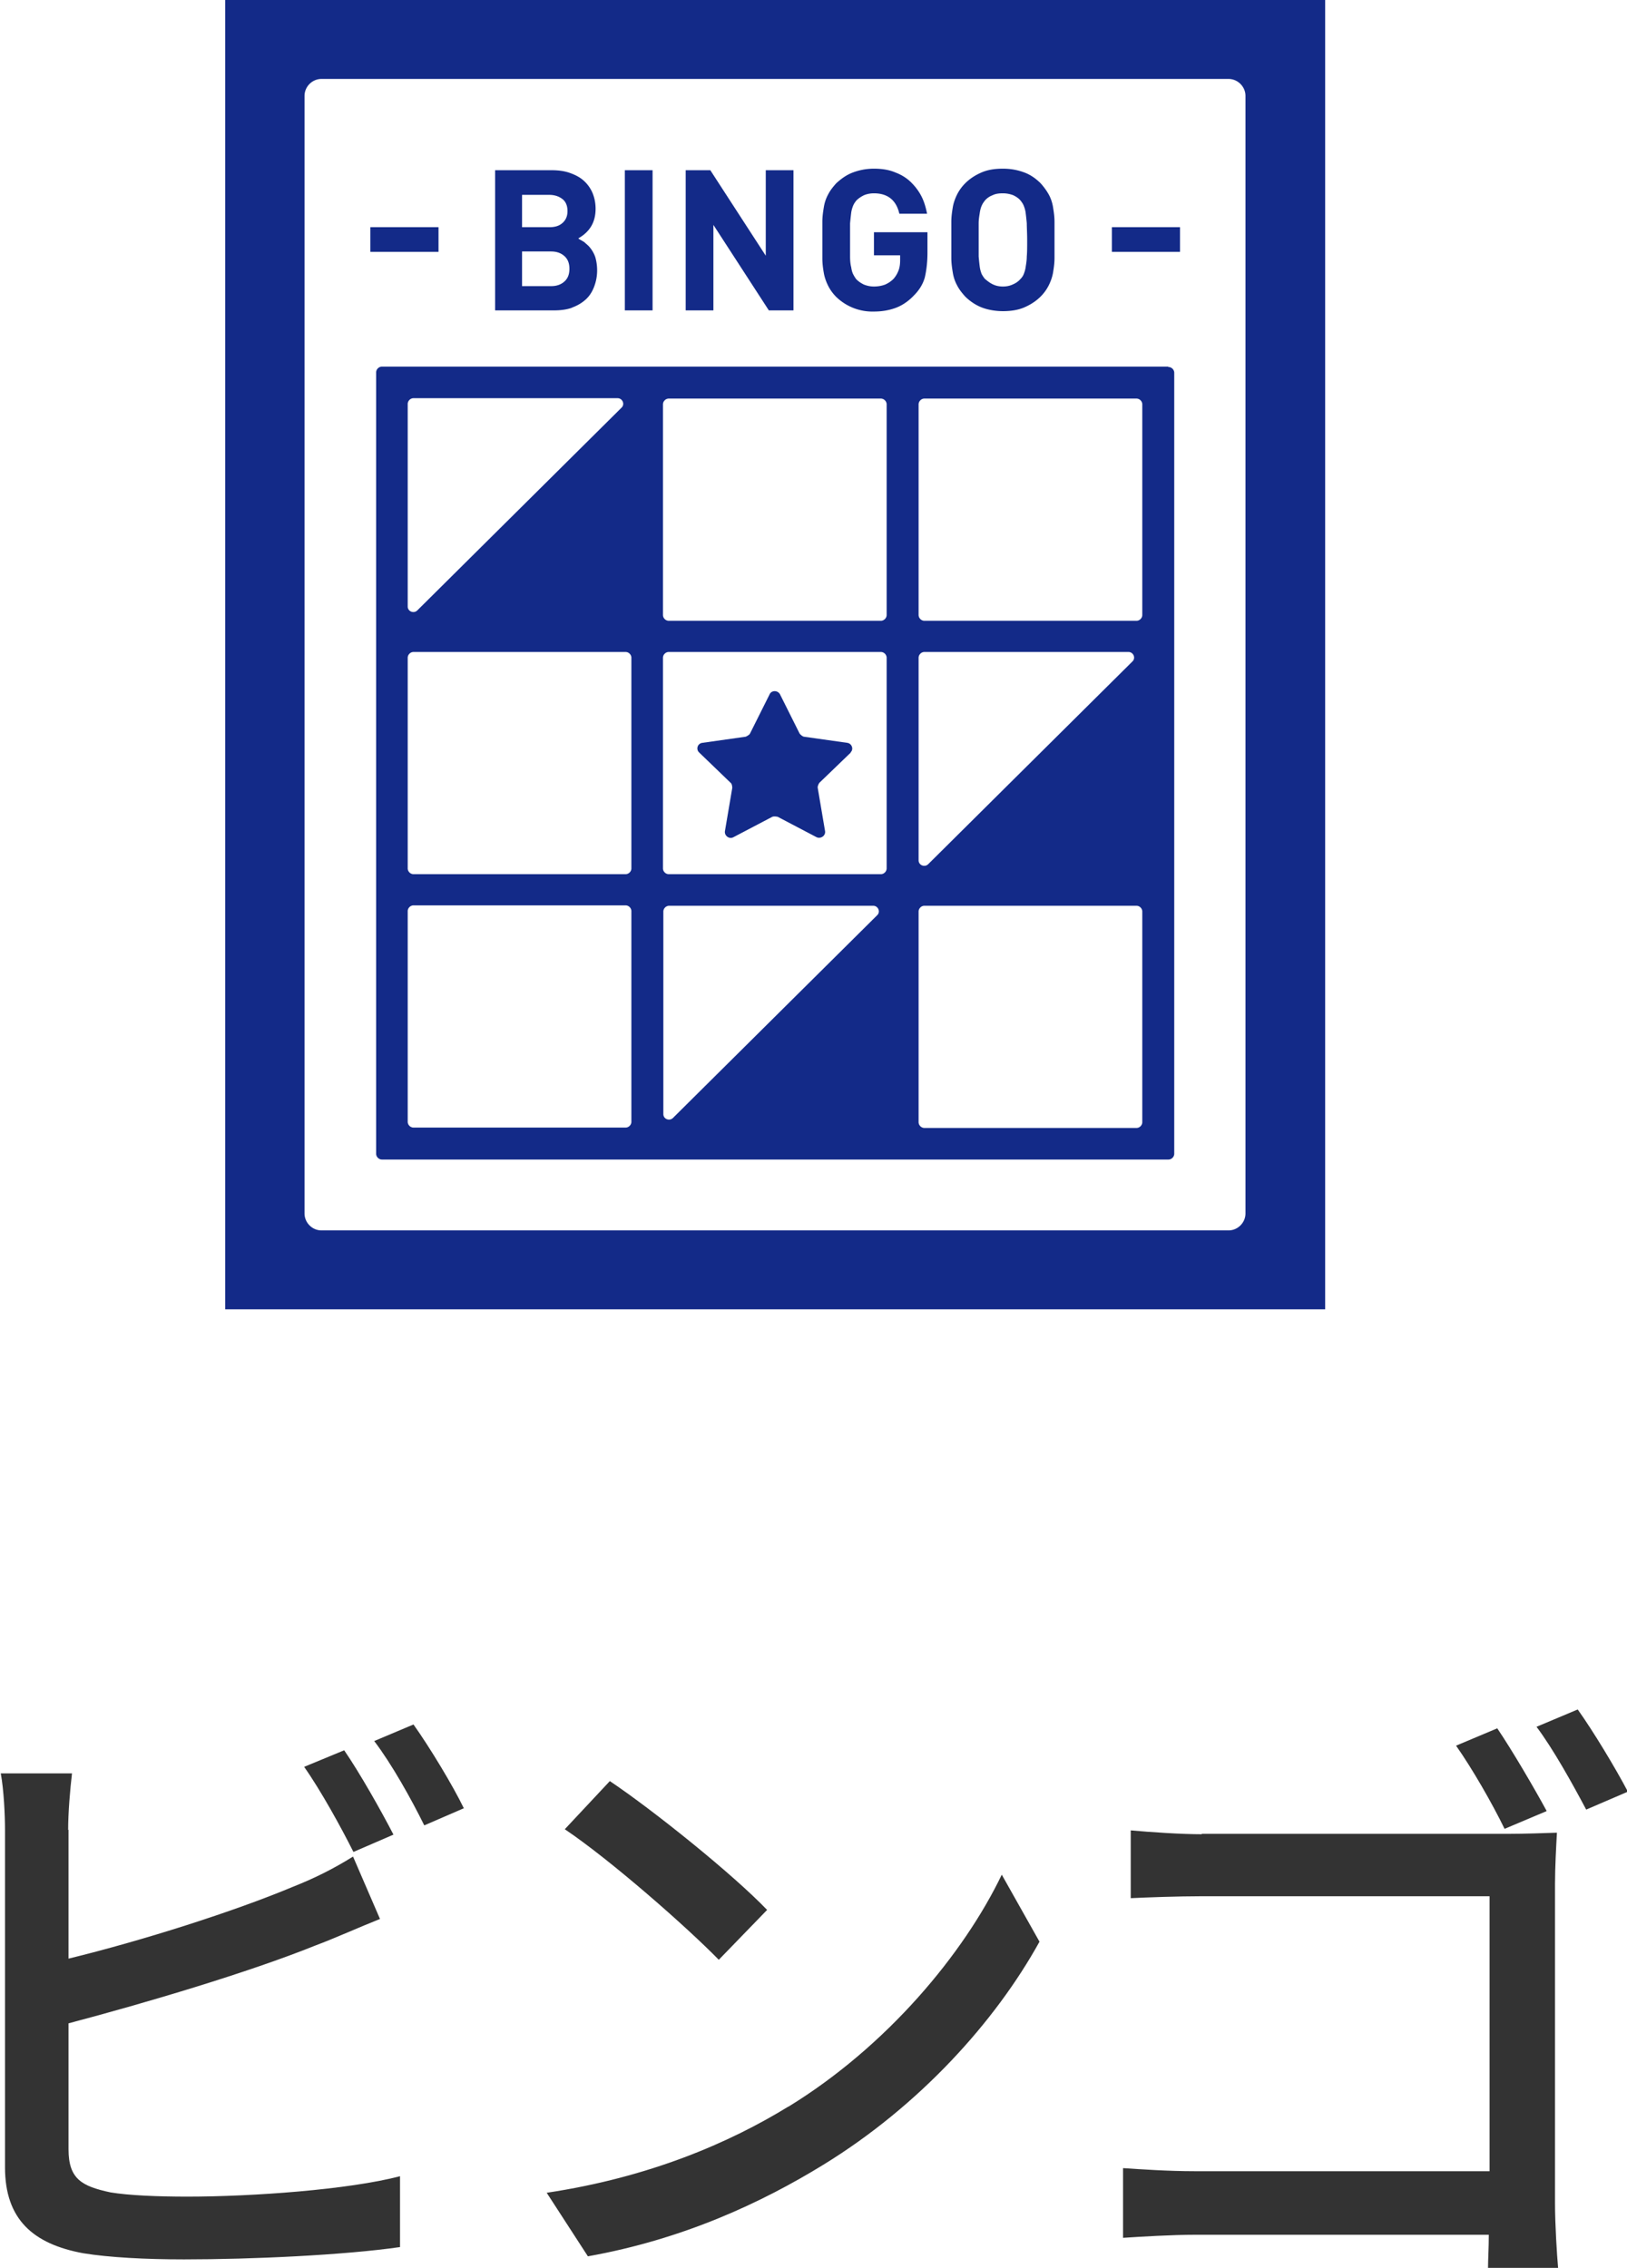
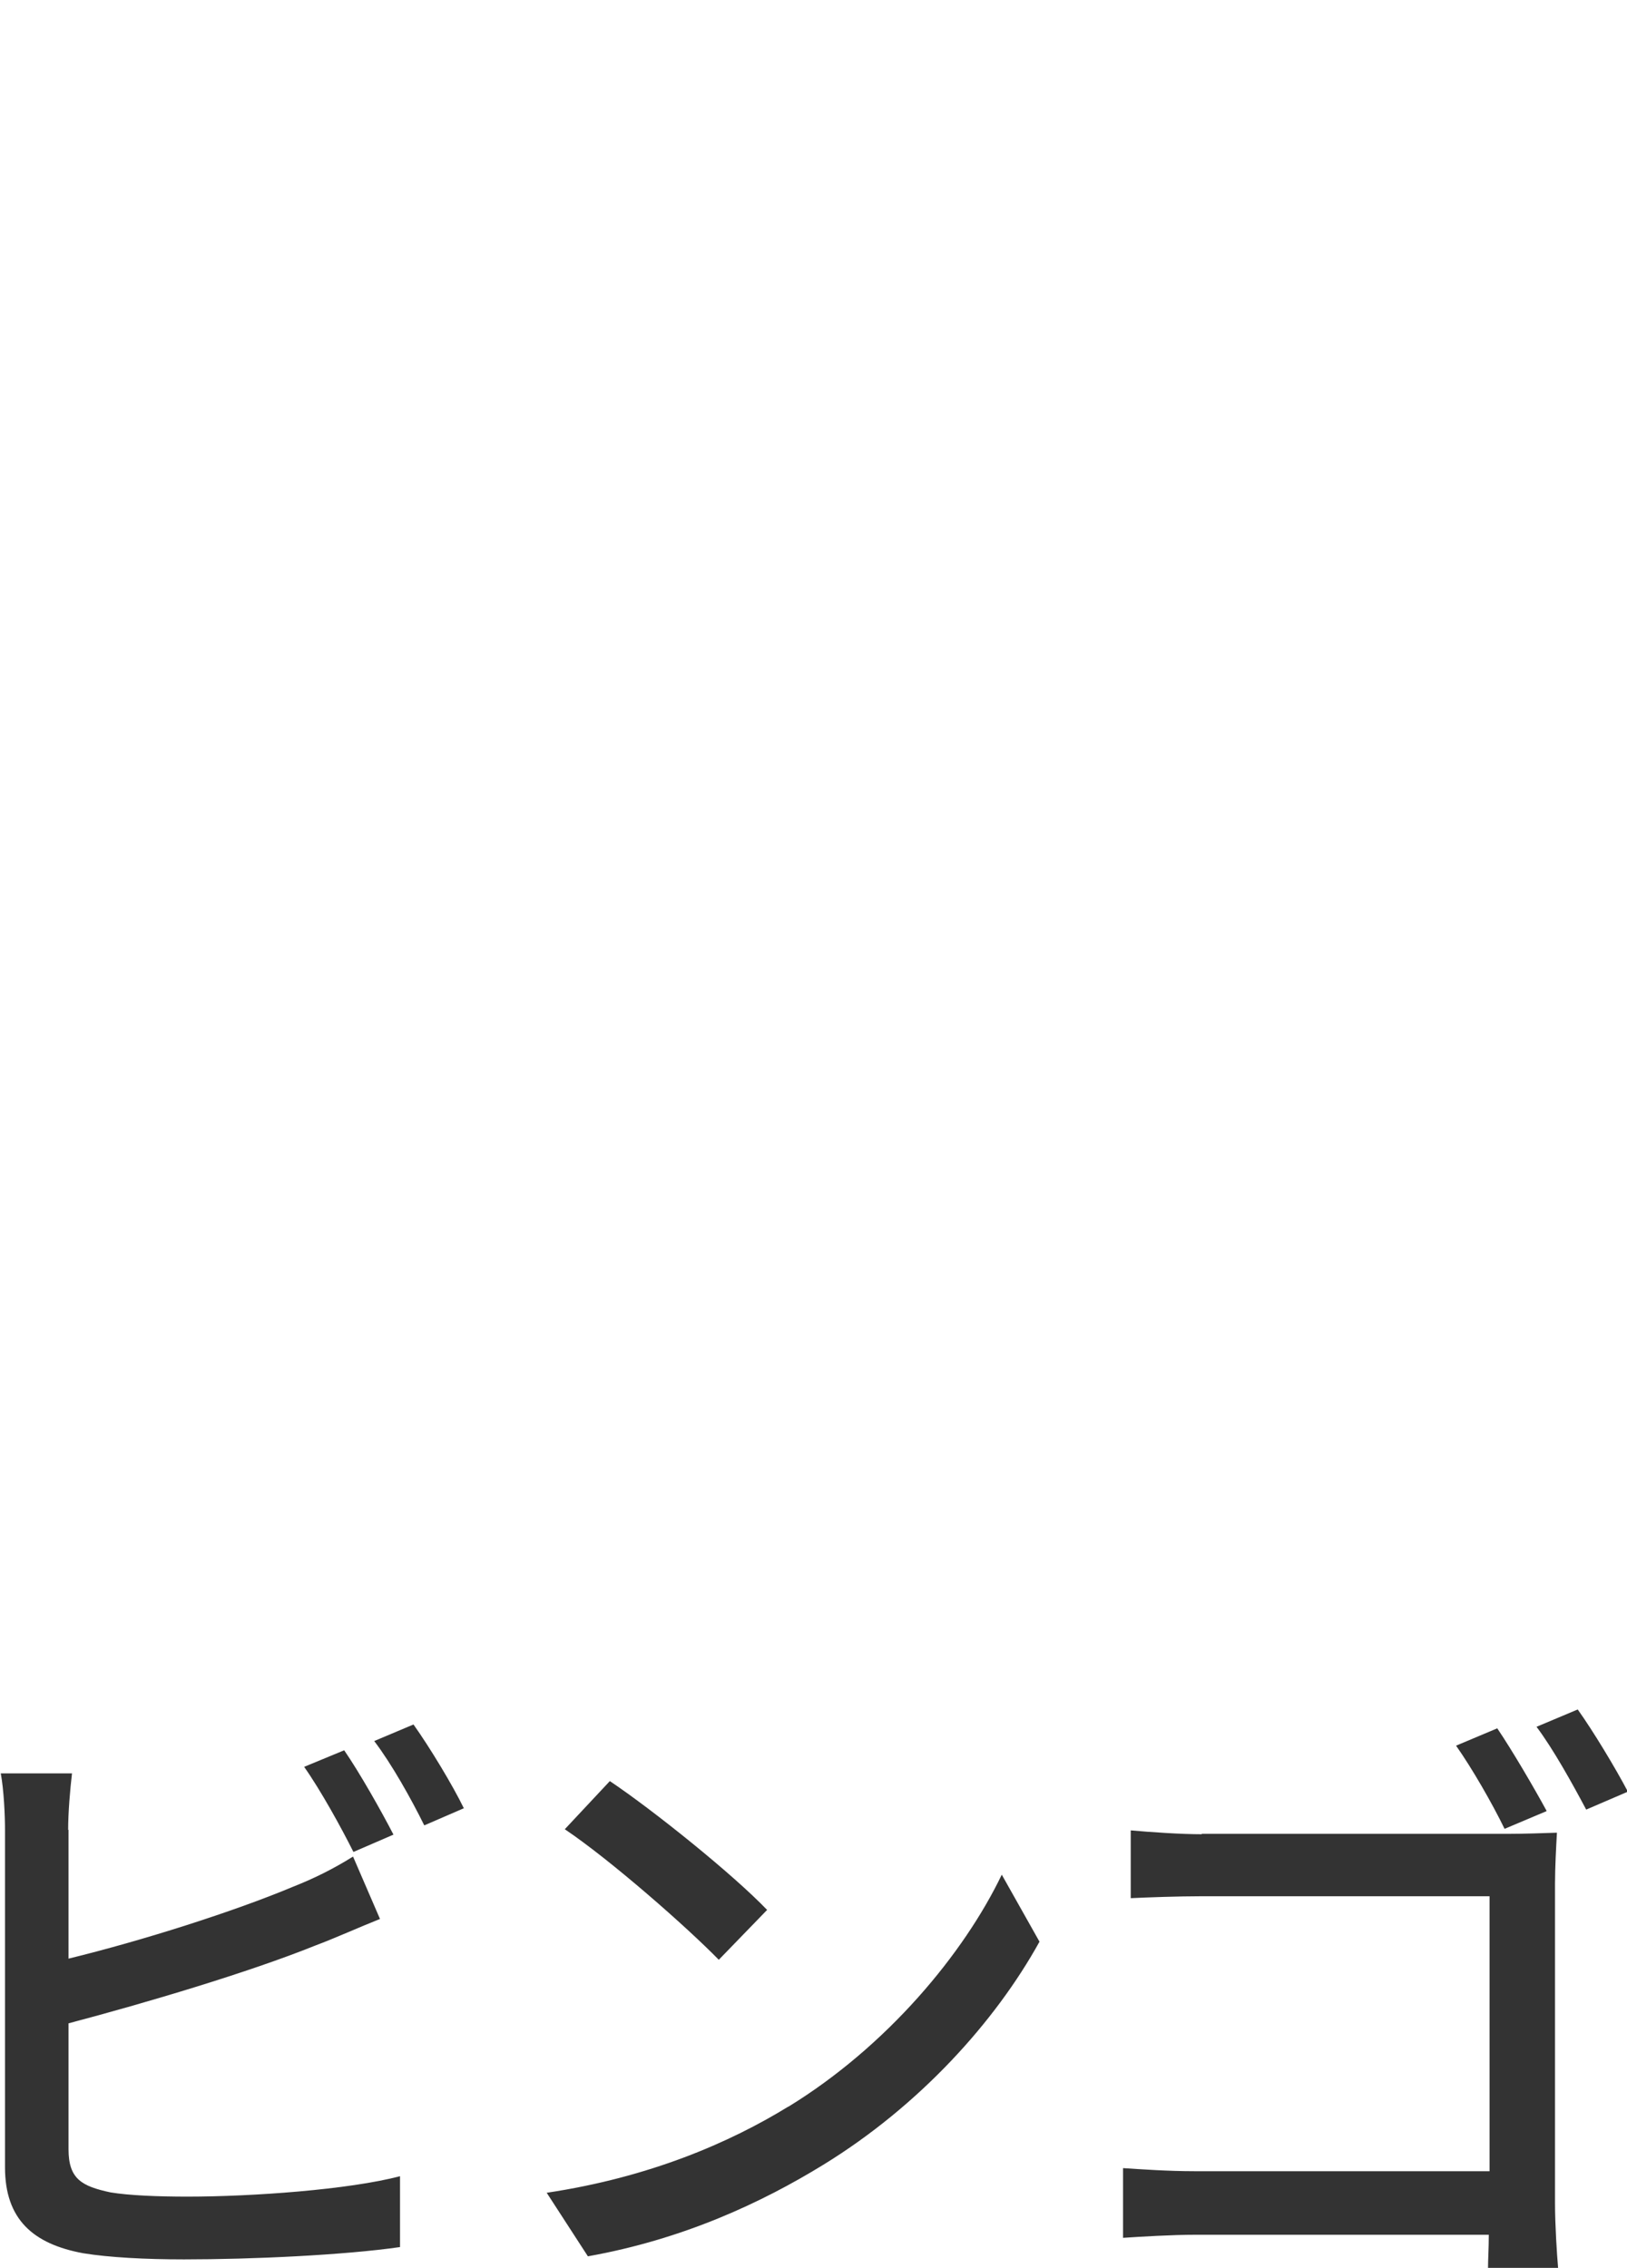
<svg xmlns="http://www.w3.org/2000/svg" viewBox="0 0 42.26 58.89">
  <path d="M1.78 47.51v3.35c1.89-.46 4.29-1.22 5.84-1.87.53-.21 1.02-.45 1.55-.78l.7 1.62c-.53.21-1.17.5-1.68.69-1.71.69-4.4 1.49-6.41 2.02v3.27c0 .77.34.96 1.09 1.12.48.08 1.23.11 2 .11 1.68 0 4.19-.18 5.52-.53v1.84c-1.46.21-3.85.32-5.61.32-.99 0-1.95-.05-2.62-.16-1.3-.24-2.03-.88-2.03-2.23v-8.76c0-.38-.03-1.04-.11-1.47h1.85c-.05.43-.1 1.01-.1 1.47zm8.44.13l-1.04.45c-.32-.64-.85-1.6-1.28-2.21l1.04-.43c.4.58.96 1.57 1.28 2.19zm1.84-.69l-1.04.45c-.34-.69-.85-1.6-1.3-2.19l1.02-.43c.42.59 1.02 1.58 1.31 2.18zm8.41 7.76c2.58-1.58 4.57-3.99 5.55-6.03l.98 1.74c-1.15 2.08-3.12 4.26-5.61 5.79-1.61.99-3.65 1.94-6.12 2.38l-1.07-1.65c2.67-.4 4.75-1.3 6.28-2.24zm-.54-5.12l-1.26 1.3c-.83-.85-2.81-2.59-4-3.39l1.17-1.25c1.12.75 3.2 2.42 4.09 3.35zm11.28-1.97h7.95c.43 0 .98-.02 1.28-.03-.02.35-.05.91-.05 1.33v8.29c0 .56.05 1.34.08 1.68h-1.82c0-.21.02-.51.02-.86h-7.6c-.64 0-1.44.05-1.9.08V56.3c.46.03 1.17.08 1.86.08h7.66v-7.14h-7.47c-.62 0-1.44.03-1.85.05v-1.76c.56.05 1.31.1 1.85.1zm8.96-.59l-1.09.46c-.32-.66-.85-1.58-1.26-2.16l1.07-.45c.38.56.96 1.55 1.28 2.14zm2.1-.5l-1.07.46c-.35-.66-.86-1.58-1.29-2.15l1.07-.45c.4.56.98 1.52 1.3 2.13z" fill="#333" />
-   <path d="M14.85 7.99c.14-.05.26-.12.36-.21.1-.09.17-.2.22-.33s.08-.27.08-.43c0-.13-.02-.25-.05-.35a.81.81 0 00-.17-.28c-.04-.04-.08-.07-.11-.1-.03-.02-.08-.05-.12-.07l-.04-.03c.3-.17.45-.42.45-.77 0-.15-.03-.29-.08-.41a.902.902 0 00-.23-.32c-.1-.09-.22-.15-.36-.2s-.3-.07-.47-.07h-1.47v3.64h1.53c.17 0 .33-.02.47-.07zm-1.29-2.93h.7c.15 0 .26.04.35.11s.13.18.13.31-.04.23-.13.31-.2.11-.35.11h-.7v-.84zm0 2.37v-.9h.75c.15 0 .26.04.35.12.09.08.13.19.13.33s-.04.25-.13.33c-.09.08-.2.12-.35.12h-.75zm3.39.63h-.72V4.42h.72v3.64zm.86-.01V4.42h.64l1.44 2.22V4.42h.72v3.64h-.64l-1.44-2.22v2.22h-.72zm3.55-1.35v-.94c0-.14.02-.27.04-.39s.06-.23.11-.32c.05-.1.12-.19.21-.29.13-.12.27-.22.43-.28s.34-.1.55-.1.4.03.56.1c.16.06.3.15.41.26.11.11.2.23.27.37.07.14.11.29.14.44h-.72c-.08-.35-.3-.53-.66-.53-.1 0-.19.02-.26.05-.08.04-.14.08-.2.14-.03.04-.06.08-.08.13-.02.05-.04.11-.05.18-.01.08-.02.17-.03.28v.86c0 .11.01.21.03.28.01.08.03.14.05.18s.05.09.08.13c.06.06.12.1.2.14.08.03.16.05.26.05.11 0 .21-.02.29-.05.09-.04.16-.09.22-.15.06-.07.1-.14.13-.22.03-.08.04-.17.04-.26v-.13h-.68v-.6h1.39v.53c0 .26-.03.48-.07.65-.05.17-.14.32-.28.46-.15.16-.32.27-.49.33-.17.06-.35.09-.55.09a1.35 1.35 0 01-.98-.38c-.09-.09-.16-.19-.21-.29-.05-.1-.09-.21-.11-.32s-.04-.25-.04-.39zm3.39.39c.02.12.06.23.11.32.05.1.12.19.21.29.12.12.27.22.42.28s.35.1.56.1.4-.03.56-.1.3-.16.42-.28c.09-.09.16-.19.21-.29.05-.1.09-.21.11-.32.02-.12.04-.25.04-.39v-.94c0-.14-.02-.27-.04-.39s-.06-.23-.11-.32-.12-.19-.21-.29c-.12-.12-.26-.22-.42-.28s-.34-.1-.56-.1-.4.03-.56.1-.3.16-.42.28c-.09.09-.16.19-.21.29s-.09.21-.11.32c-.02.12-.04.25-.04.39v.94c0 .14.02.27.04.39zm.67-1.29c0-.11.02-.21.03-.28.01-.07.03-.14.05-.18.02-.05.05-.09.08-.13.05-.06.12-.11.2-.14.08-.04.17-.05.27-.05s.19.02.27.05c.08.04.14.08.19.14.03.04.06.08.08.13.02.05.04.11.05.18.01.08.02.17.03.28 0 .11.01.26.01.43s0 .32-.01.43c0 .11-.02.21-.03.28-.01.07-.03.13-.05.18a.36.36 0 01-.08.12c-.05.06-.12.11-.19.14-.08.04-.17.06-.27.06s-.19-.02-.27-.06c-.08-.04-.14-.09-.2-.14a.834.834 0 01-.08-.12.776.776 0 01-.05-.18c-.01-.07-.02-.17-.03-.28V5.8zm4.92 3.72H9.92c-.08 0-.15.07-.15.15v20.29c0 .08.07.15.15.15h20.43c.08 0 .15-.07.15-.15V9.68c0-.08-.07-.15-.15-.15zm-19.75.97c0-.08.07-.15.15-.15h5.3c.13 0 .2.16.1.25l-5.3 5.26c-.09.09-.25.03-.25-.1v-5.26zm5.81 18.64c0 .08-.07.15-.15.15h-5.51c-.08 0-.15-.07-.15-.15v-5.47c0-.08.07-.15.15-.15h5.51c.08 0 .15.07.15.15v5.47zm0-6.58c0 .08-.07.15-.15.15h-5.51c-.08 0-.15-.07-.15-.15v-5.47c0-.08.07-.15.15-.15h5.51c.08 0 .15.07.15.15v5.47zm6.38 1.22l-5.3 5.26c-.09.09-.25.03-.25-.1v-5.26c0-.08.07-.15.15-.15h5.3c.13 0 .2.16.1.25zm.25-1.22c0 .08-.07.15-.15.15h-5.51c-.08 0-.15-.07-.15-.15v-5.47c0-.08.07-.15.15-.15h5.51c.08 0 .15.07.15.15v5.47zm0-6.58c0 .08-.07.15-.15.15h-5.51c-.08 0-.15-.07-.15-.15V10.5c0-.08.07-.15.15-.15h5.51c.08 0 .15.07.15.15v5.47zm.83 1.11c0-.08.07-.15.15-.15h5.3c.13 0 .2.16.1.25l-5.3 5.26c-.09.09-.25.03-.25-.1v-5.26zm5.81 12.06c0 .08-.07.15-.15.15h-5.51c-.08 0-.15-.07-.15-.15v-5.47c0-.08.07-.15.15-.15h5.51c.08 0 .15.07.15.15v5.47zm0-13.17c0 .08-.07.15-.15.15h-5.51c-.08 0-.15-.07-.15-.15V10.5c0-.08.07-.15.15-.15h5.51c.08 0 .15.07.15.15v5.47zm-7.57 3.57l-.82.79s-.05.08-.04.13l.19 1.12c.02.12-.11.21-.22.16l-1.01-.53s-.09-.02-.14 0l-1.01.53c-.11.06-.24-.04-.22-.16l.19-1.12s0-.1-.04-.13l-.82-.79a.145.145 0 01.08-.25l1.13-.16s.09-.04.11-.08l.51-1.02c.05-.11.21-.11.27 0l.51 1.02s.06.07.11.08l1.13.16c.12.02.17.17.08.25zm-10.71-13H9.62V5.9h1.77v.64zm17.49-.64h1.77v.64h-1.77V5.9zM32.82 0H5.85v34h28.57V0h-1.6zM8.35 31.95c-.24 0-.44-.2-.44-.44V2.49c0-.24.2-.44.44-.44h23.56c.24 0 .44.2.44.44v29.02c0 .24-.2.44-.44.44H8.35z" fill="#132a88" />
</svg>